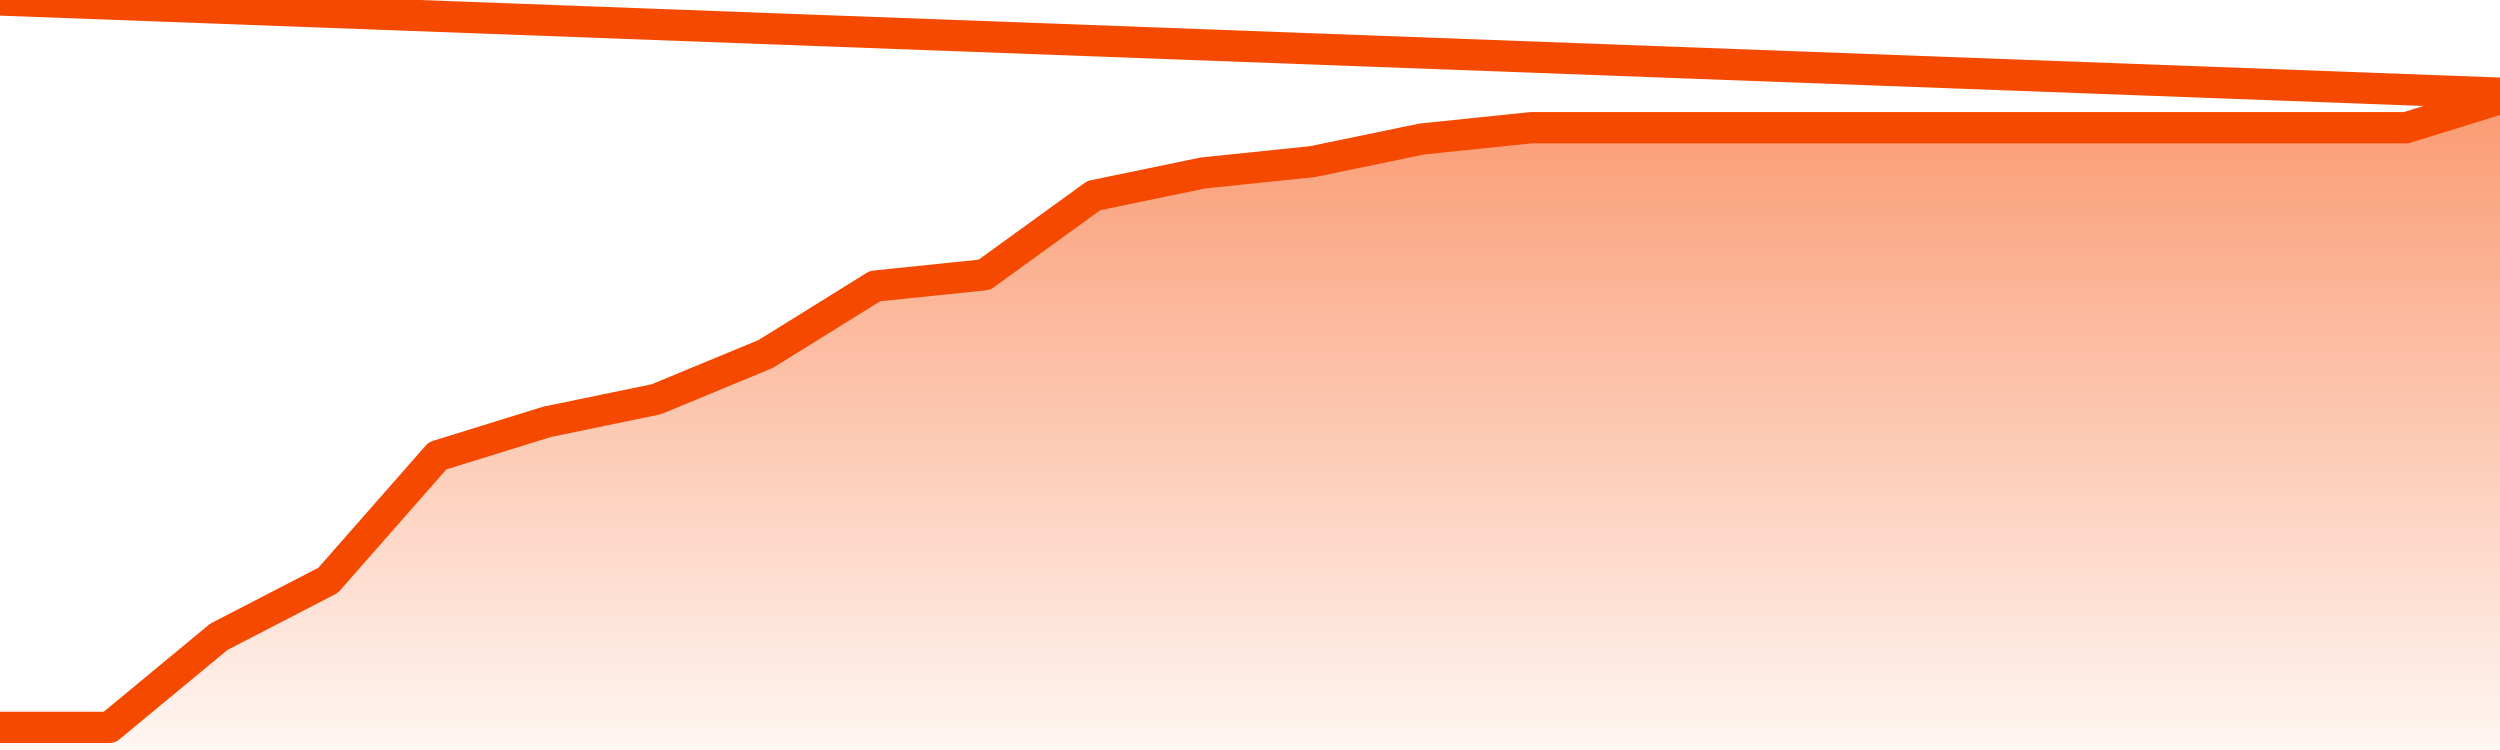
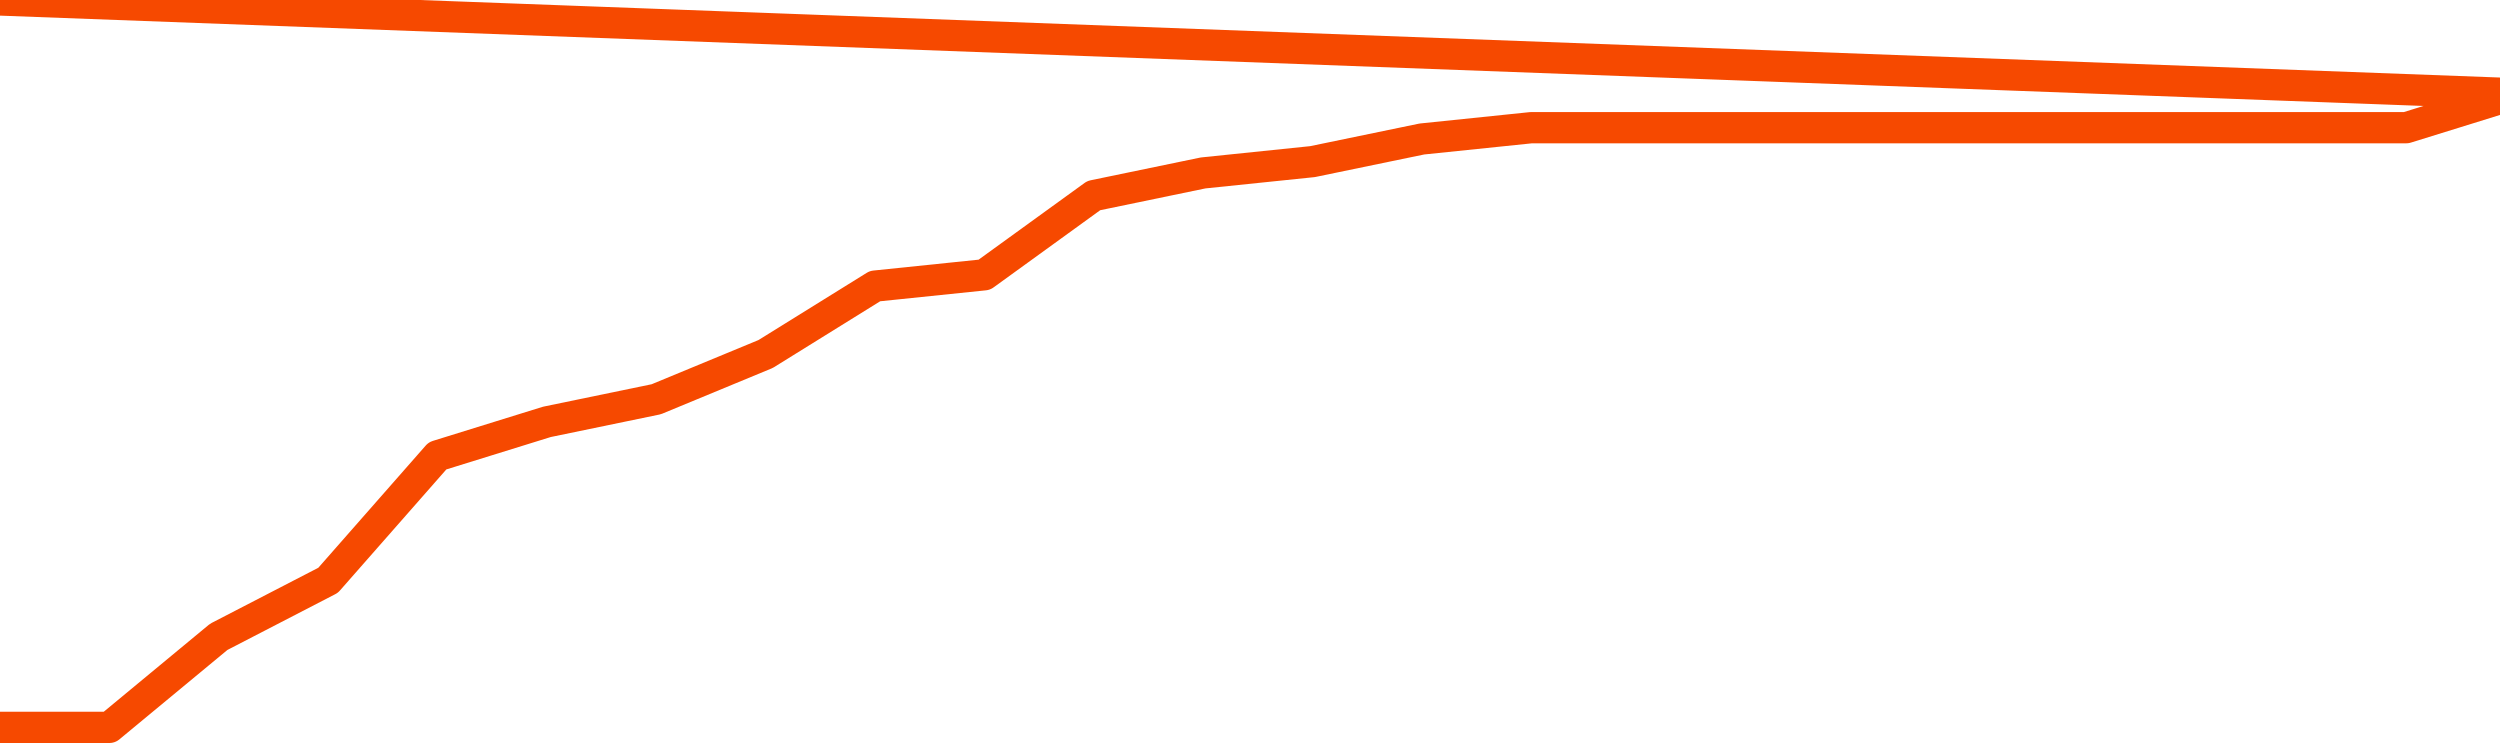
<svg xmlns="http://www.w3.org/2000/svg" version="1.1" width="80" height="24" viewBox="0 0 80 24">
  <defs>
    <linearGradient x1=".5" x2=".5" y2="1" id="gradient">
      <stop offset="0" stop-color="#F64900" />
      <stop offset="1" stop-color="#f64900" stop-opacity="0" />
    </linearGradient>
  </defs>
-   <path fill="url(#gradient)" fill-opacity="0.56" stroke="none" d="M 0,26 0.0,23.276 3.5,23.276 7.0,20.379 10.5,18.569 14.0,14.586 17.5,13.5 21.0,12.776 24.5,11.328 28.0,9.155 31.5,8.793 35.0,6.259 38.5,5.534 42.0,5.172 45.5,4.448 49.0,4.086 52.5,4.086 56.0,4.086 59.5,4.086 63.0,4.086 66.5,4.086 70.0,4.086 73.5,4.086 77.0,4.086 80.5,3.0 82,26 Z" />
  <path fill="none" stroke="#F64900" stroke-width="1" stroke-linejoin="round" stroke-linecap="round" d="M 0.0,23.276 3.5,23.276 7.0,20.379 10.5,18.569 14.0,14.586 17.5,13.5 21.0,12.776 24.5,11.328 28.0,9.155 31.5,8.793 35.0,6.259 38.5,5.534 42.0,5.172 45.5,4.448 49.0,4.086 52.5,4.086 56.0,4.086 59.5,4.086 63.0,4.086 66.5,4.086 70.0,4.086 73.5,4.086 77.0,4.086 80.5,3.0.join(' ') }" />
</svg>